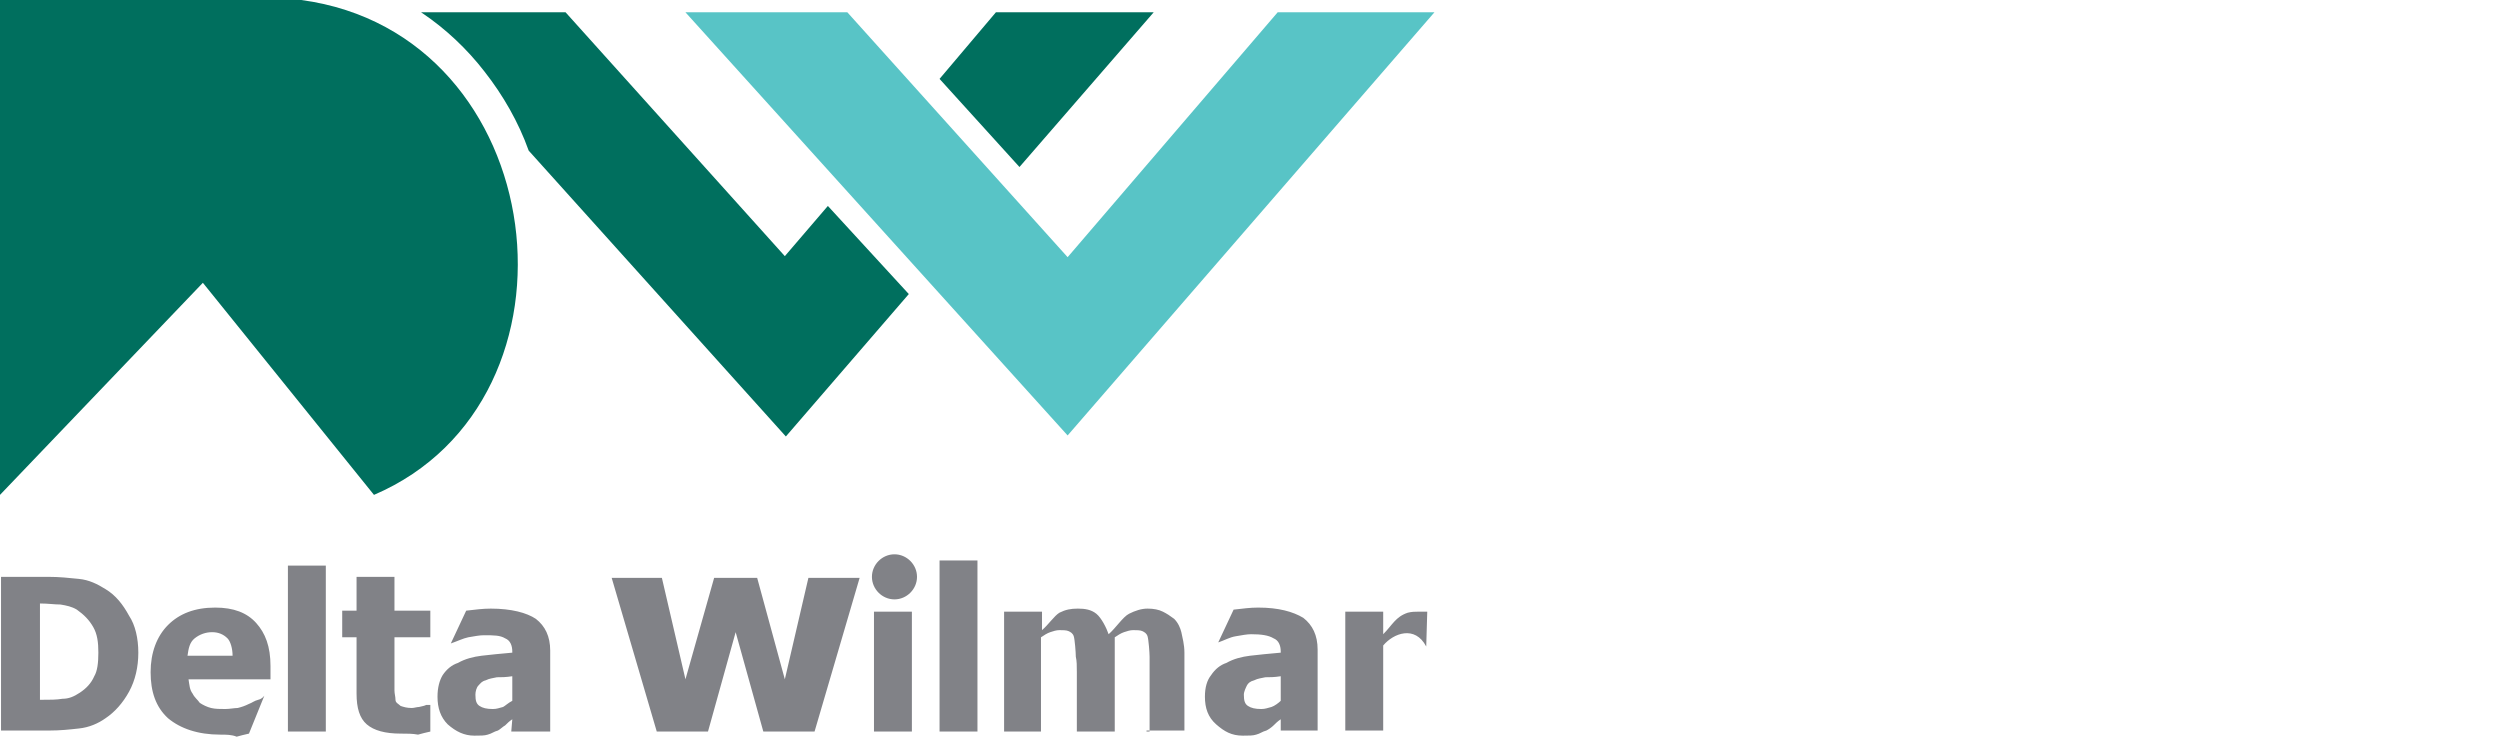
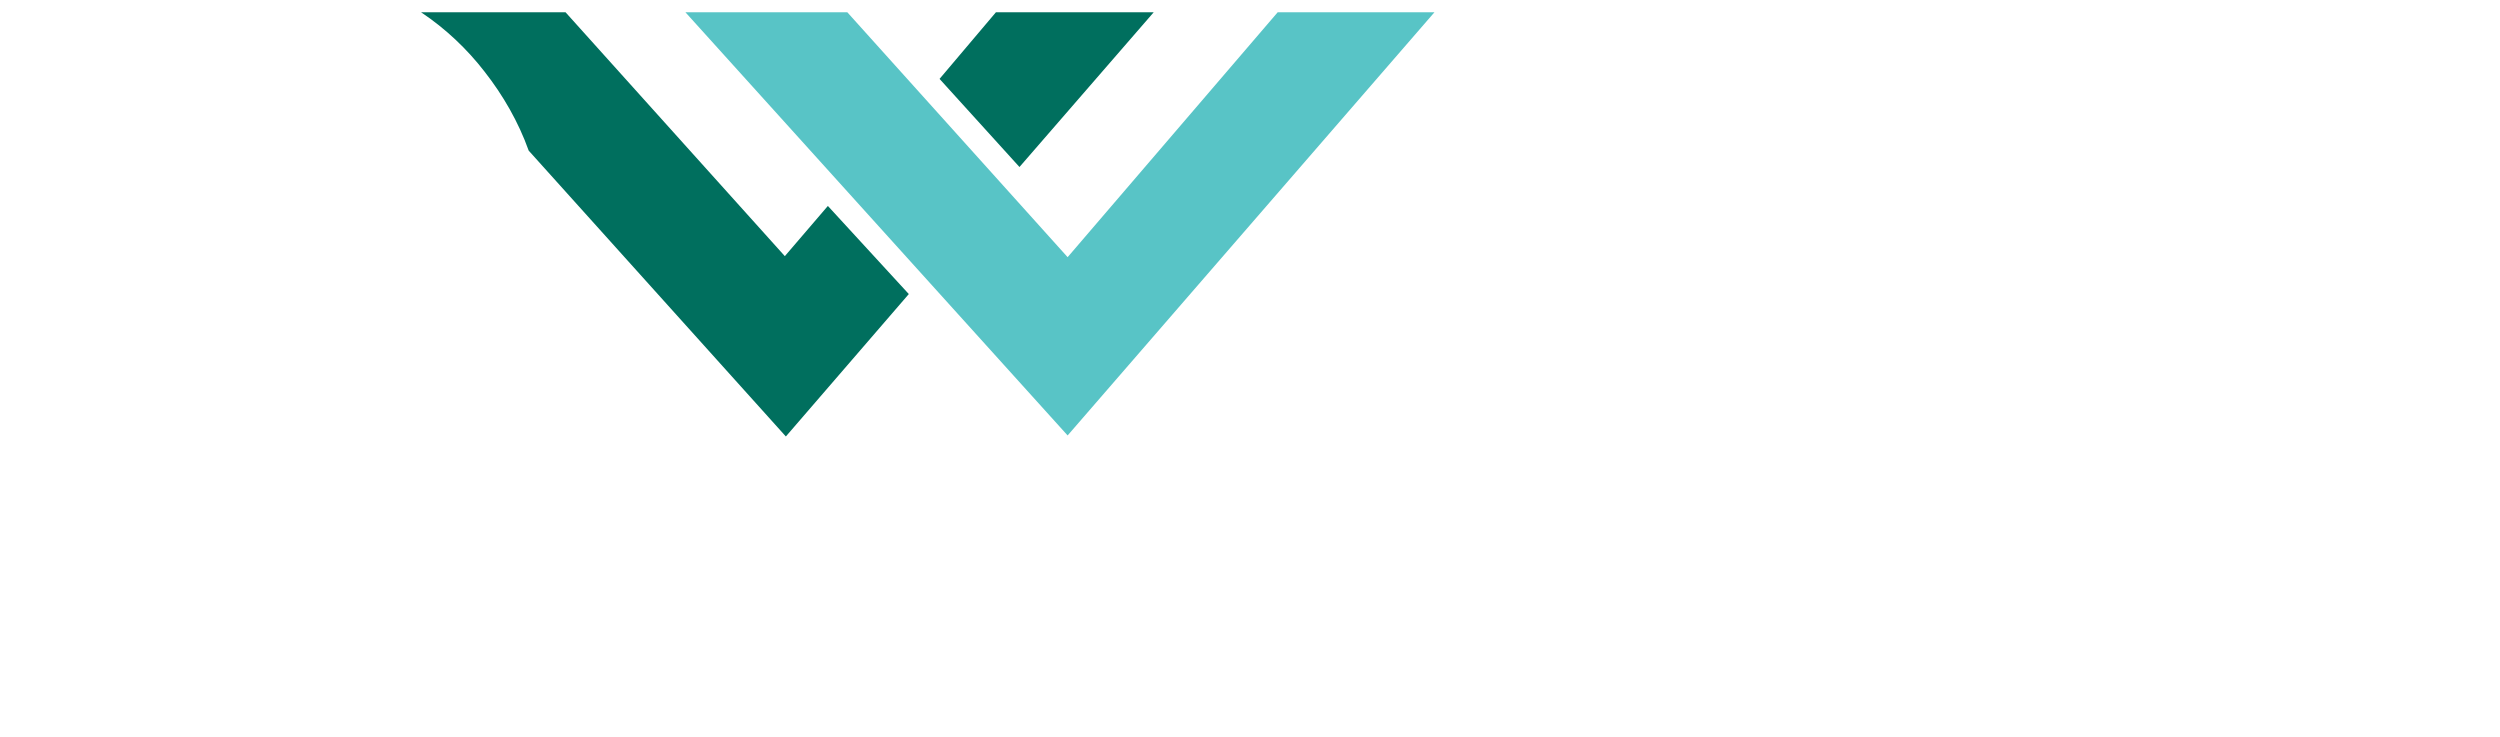
<svg xmlns="http://www.w3.org/2000/svg" version="1.1" id="Layer_1" x="0px" y="0px" viewBox="0 0 244 71.9" style="enable-background:new 0 0 244 71.9;" xml:space="preserve">
  <style type="text/css">
	.st0{fill:#818287;}
	.st1{fill:#58C4C6;}
	.st2{fill:#006F5E;}
</style>
-   <path class="st0" d="M21.5,71.7c-2.2,0-3.9-0.6-5.1-1.6c-1.2-1.1-1.7-2.6-1.7-4.5s0.6-3.5,1.7-4.6s2.6-1.7,4.6-1.7  c1.8,0,3.1,0.5,4,1.5s1.4,2.3,1.4,4.2v1.3h-8c0.1,0.6,0.1,1,0.4,1.4c0.2,0.4,0.5,0.6,0.7,0.9c0.3,0.2,0.7,0.4,1.1,0.5  s0.9,0.1,1.4,0.1c0.4,0,0.9-0.1,1.2-0.1c0.4-0.1,0.7-0.2,1.1-0.4c0.3-0.1,0.5-0.3,0.9-0.4s0.5-0.3,0.6-0.4l-1.5,3.7  c-0.4,0.1-0.9,0.2-1.2,0.3C22.6,71.7,22.1,71.7,21.5,71.7 M13.5,63.7c0,1.4-0.3,2.7-0.9,3.8s-1.4,2-2.3,2.6c-0.7,0.5-1.6,0.9-2.6,1  c-0.9,0.1-1.8,0.2-2.9,0.2H0.1v-15h4.6c1.1,0,2,0.1,3,0.2s1.8,0.5,2.6,1c1,0.6,1.7,1.5,2.3,2.6C13.2,61,13.5,62.3,13.5,63.7  L13.5,63.7z M9.6,63.7c0-1-0.1-1.8-0.5-2.5S8.2,60,7.5,59.5c-0.5-0.3-1-0.4-1.6-0.5c-0.6,0-1.2-0.1-2-0.1h0v9.4H4  c0.9,0,1.5,0,2.1-0.1c0.6,0,1.1-0.2,1.7-0.6s1.1-0.9,1.4-1.6C9.5,65.5,9.6,64.7,9.6,63.7L9.6,63.7z M22.7,64c0-0.7-0.2-1.4-0.5-1.7  c-0.4-0.4-0.9-0.6-1.5-0.6s-1.2,0.2-1.7,0.6s-0.6,1-0.7,1.7H22.7z M31.8,71.4h-3.7V55.2h3.7V71.4z M39.1,71.6  c-1.5,0-2.6-0.3-3.3-0.9s-1-1.6-1-3v-5.5h-1.4v-2.6h1.4v-3.3h3.7v3.3H42v2.6h-3.5v5.2c0,0.3,0.1,0.6,0.1,0.9s0.3,0.4,0.5,0.6  c0.3,0.1,0.6,0.2,1.1,0.2c0.2,0,0.5-0.1,0.7-0.1c0.4-0.1,0.5-0.1,0.7-0.2H42v2.6c-0.4,0.1-0.9,0.2-1.2,0.3  C40.3,71.6,39.7,71.6,39.1,71.6z M50,68.4V66c-0.6,0.1-1.1,0.1-1.5,0.1c-0.4,0.1-0.7,0.1-1.1,0.3c-0.4,0.1-0.5,0.3-0.7,0.5  s-0.3,0.6-0.3,0.9c0,0.6,0.1,0.9,0.4,1.1s0.7,0.3,1.3,0.3c0.4,0,0.6-0.1,1-0.2C49.3,68.9,49.6,68.6,50,68.4z M50,70.2  c-0.3,0.2-0.5,0.4-0.7,0.6c-0.2,0.1-0.5,0.4-0.7,0.5c-0.4,0.1-0.6,0.3-1,0.4c-0.3,0.1-0.7,0.1-1.3,0.1c-1,0-1.8-0.4-2.6-1.1  c-0.7-0.7-1-1.6-1-2.7c0-0.9,0.2-1.6,0.5-2.1c0.4-0.6,0.9-1,1.5-1.2c0.7-0.4,1.5-0.6,2.3-0.7c0.9-0.1,1.8-0.2,3-0.3v-0.1  c0-0.6-0.2-1.1-0.7-1.3C48.8,62,48.2,62,47.2,62c-0.4,0-0.9,0.1-1.5,0.2c-0.5,0.1-1.1,0.4-1.7,0.6l1.5-3.2c0.9-0.1,1.6-0.2,2.4-0.2  c2,0,3.5,0.4,4.4,1c0.9,0.7,1.4,1.7,1.4,3.1v7.9h-3.8L50,70.2L50,70.2L50,70.2z M83.9,56.4l-4.4,15h-5l-2.7-9.7l-2.7,9.7h-5l-4.4-15  h4.9l2.3,9.9l2.8-9.9h4.2l2.7,9.9l2.3-9.9H83.9z M89,71.4h-3.7V59.7H89V71.4z M95.4,71.4h-3.7V54.7h3.7V71.4z M112.2,71.4v-7.3  c0-0.4-0.1-1.7-0.2-2s-0.3-0.4-0.5-0.5s-0.6-0.1-0.9-0.1s-0.6,0.1-0.9,0.2s-0.6,0.3-0.9,0.5v9.2h-3.7v-5.8c0-0.6,0-1.1-0.1-1.5  c0-0.4-0.1-1.7-0.2-2s-0.3-0.4-0.5-0.5s-0.6-0.1-0.9-0.1s-0.6,0.1-0.9,0.2s-0.6,0.3-0.9,0.5v9.2H98V59.7h3.7v1.8  c0.6-0.5,1.2-1.4,1.7-1.7c0.6-0.3,1.1-0.4,1.8-0.4s1.3,0.1,1.8,0.5s1,1.4,1.2,2c0.7-0.6,1.4-1.7,2-2s1.2-0.5,1.8-0.5  c0.6,0,1.1,0.1,1.5,0.3s0.7,0.4,1.1,0.7c0.4,0.4,0.6,0.9,0.7,1.3c0.1,0.5,0.3,1.2,0.3,2v7.6h-3.7v0.1L112.2,71.4L112.2,71.4z   M125,68.4V66c-0.6,0.1-1.1,0.1-1.5,0.1c-0.4,0.1-0.7,0.1-1.1,0.3c-0.4,0.1-0.6,0.3-0.7,0.5s-0.3,0.6-0.3,0.9c0,0.6,0.1,0.9,0.4,1.1  s0.7,0.3,1.3,0.3c0.4,0,0.6-0.1,1-0.2C124.4,68.9,124.8,68.6,125,68.4z M125,70.2c-0.3,0.2-0.5,0.4-0.7,0.6s-0.5,0.4-0.7,0.5  c-0.4,0.1-0.6,0.3-1,0.4c-0.3,0.1-0.7,0.1-1.3,0.1c-1.1,0-1.8-0.4-2.6-1.1s-1.1-1.6-1.1-2.7c0-0.9,0.2-1.6,0.6-2.1  c0.4-0.6,0.9-1,1.5-1.2c0.7-0.4,1.5-0.6,2.3-0.7c0.9-0.1,1.8-0.2,3-0.3v-0.1c0-0.6-0.2-1.1-0.7-1.3c-0.5-0.3-1.2-0.4-2.2-0.4  c-0.4,0-0.9,0.1-1.5,0.2c-0.6,0.1-1.1,0.4-1.7,0.6l1.5-3.2c0.9-0.1,1.6-0.2,2.4-0.2c2,0,3.4,0.4,4.4,1c0.9,0.7,1.4,1.7,1.4,3.1v7.9  H125V70h0V70.2z M139.2,63.1c-1.1-2.1-3.2-1.3-4.2-0.1v8.3h-3.7V59.7h3.7v2.2c0.9-0.9,1.2-1.7,2.4-2.1c0.4-0.1,0.7-0.1,1-0.1h0.9  L139.2,63.1L139.2,63.1z M87.3,54.1c1.2,0,2.2,1,2.2,2.2s-1,2.2-2.2,2.2s-2.2-1-2.2-2.2S86.1,54.1,87.3,54.1z" />
  <polygon class="st1" points="124.7,1.2 104.2,25.1 82.7,1.2 66.9,1.2 104.2,42.5 140,1.2 " />
-   <path class="st2" d="M36.5,48.3C58.2,39,53.9,3.3,29.4,0H0v48.3l19.8-20.7C19.8,27.6,36.5,48.3,36.5,48.3z" />
  <path class="st2" d="M80.8,20.1L76.6,25L55.2,1.2H41.1c2.4,1.6,4.5,3.6,6.2,5.8c1.8,2.3,3.3,4.9,4.3,7.7l25.1,27.9l12-13.9  L80.8,20.1L80.8,20.1z M97.2,1.2l-5.5,6.5l7.8,8.6l13.1-15.1C112.5,1.2,97.2,1.2,97.2,1.2z" />
</svg>